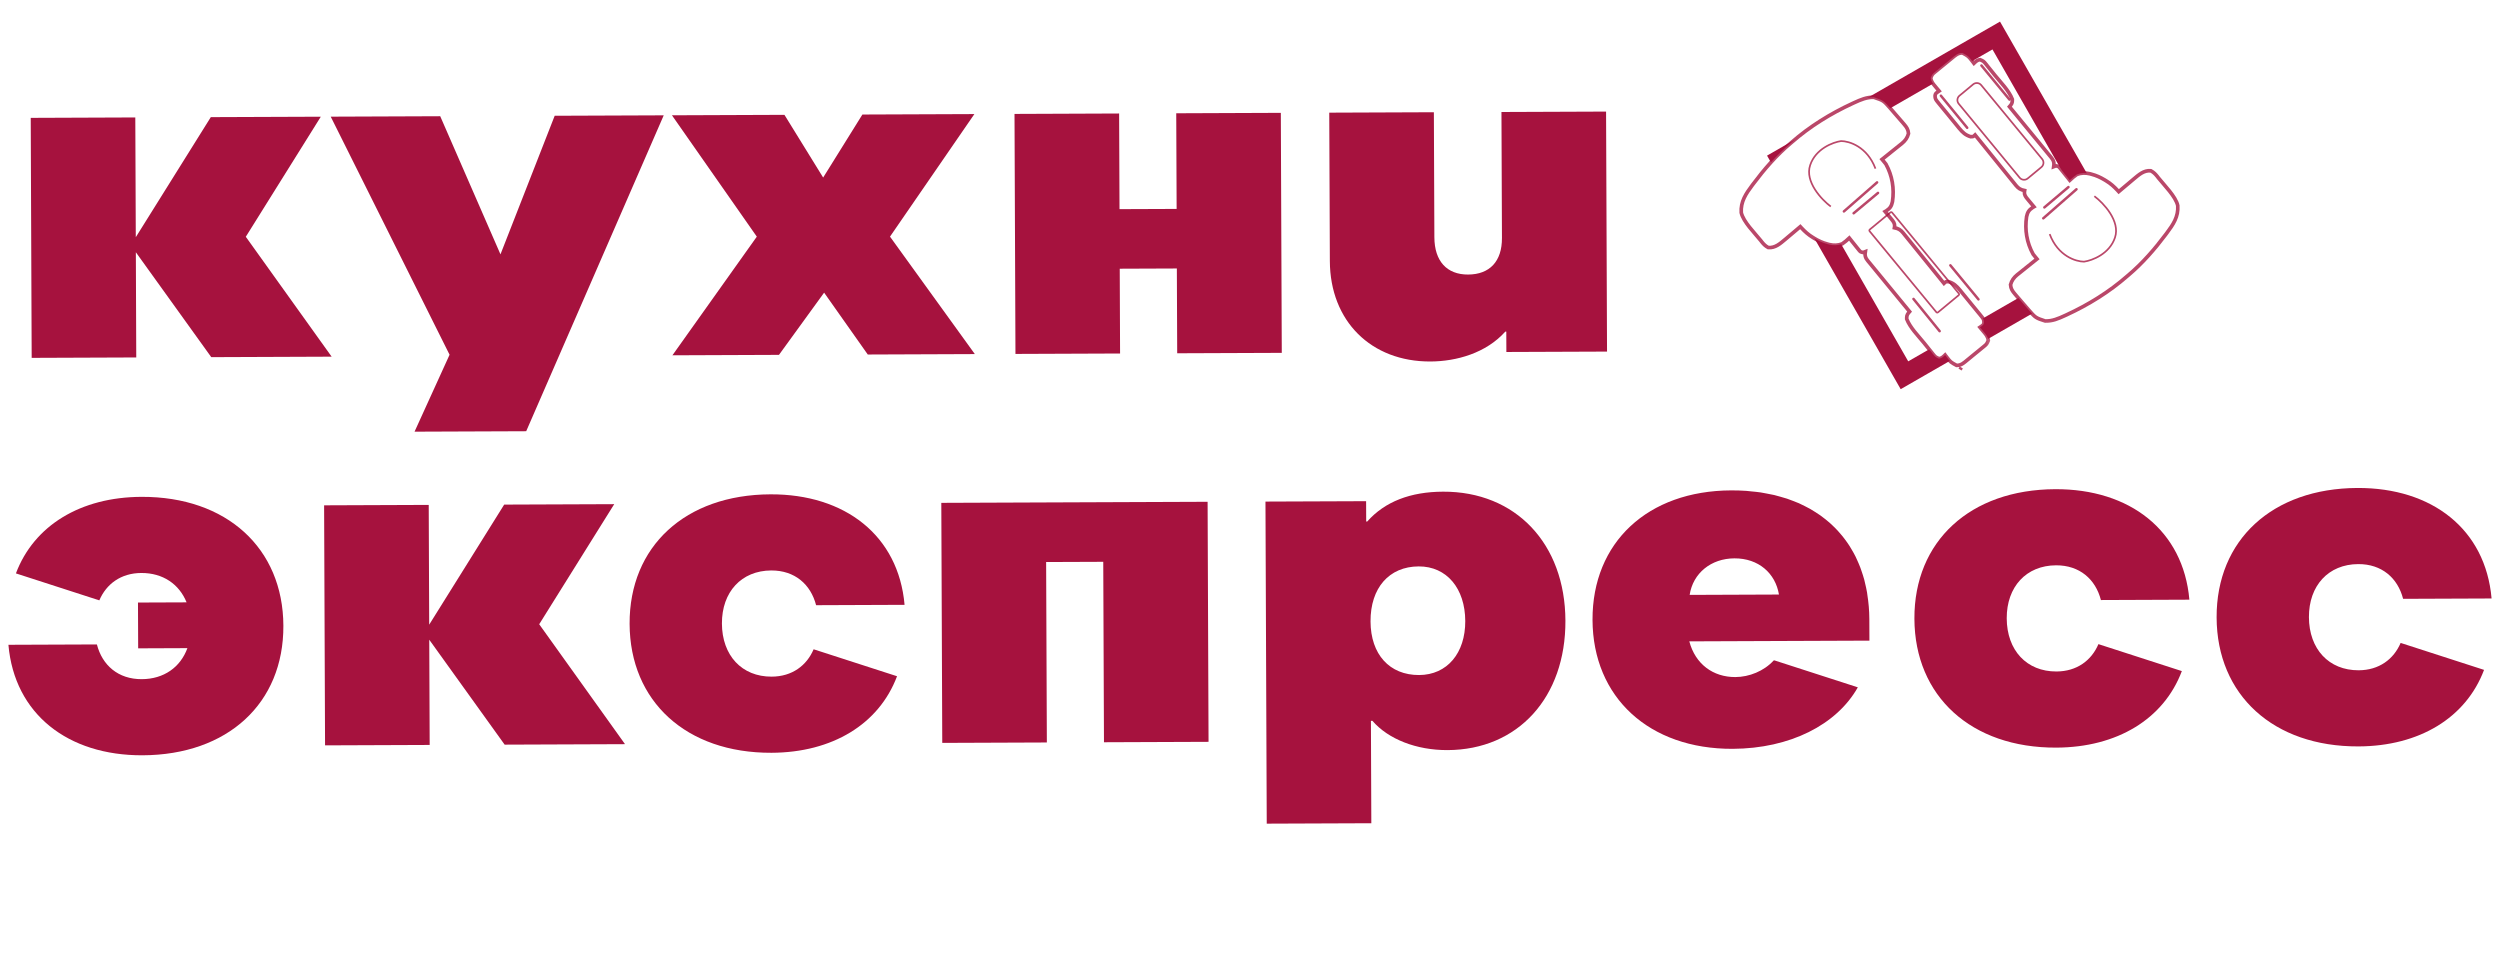
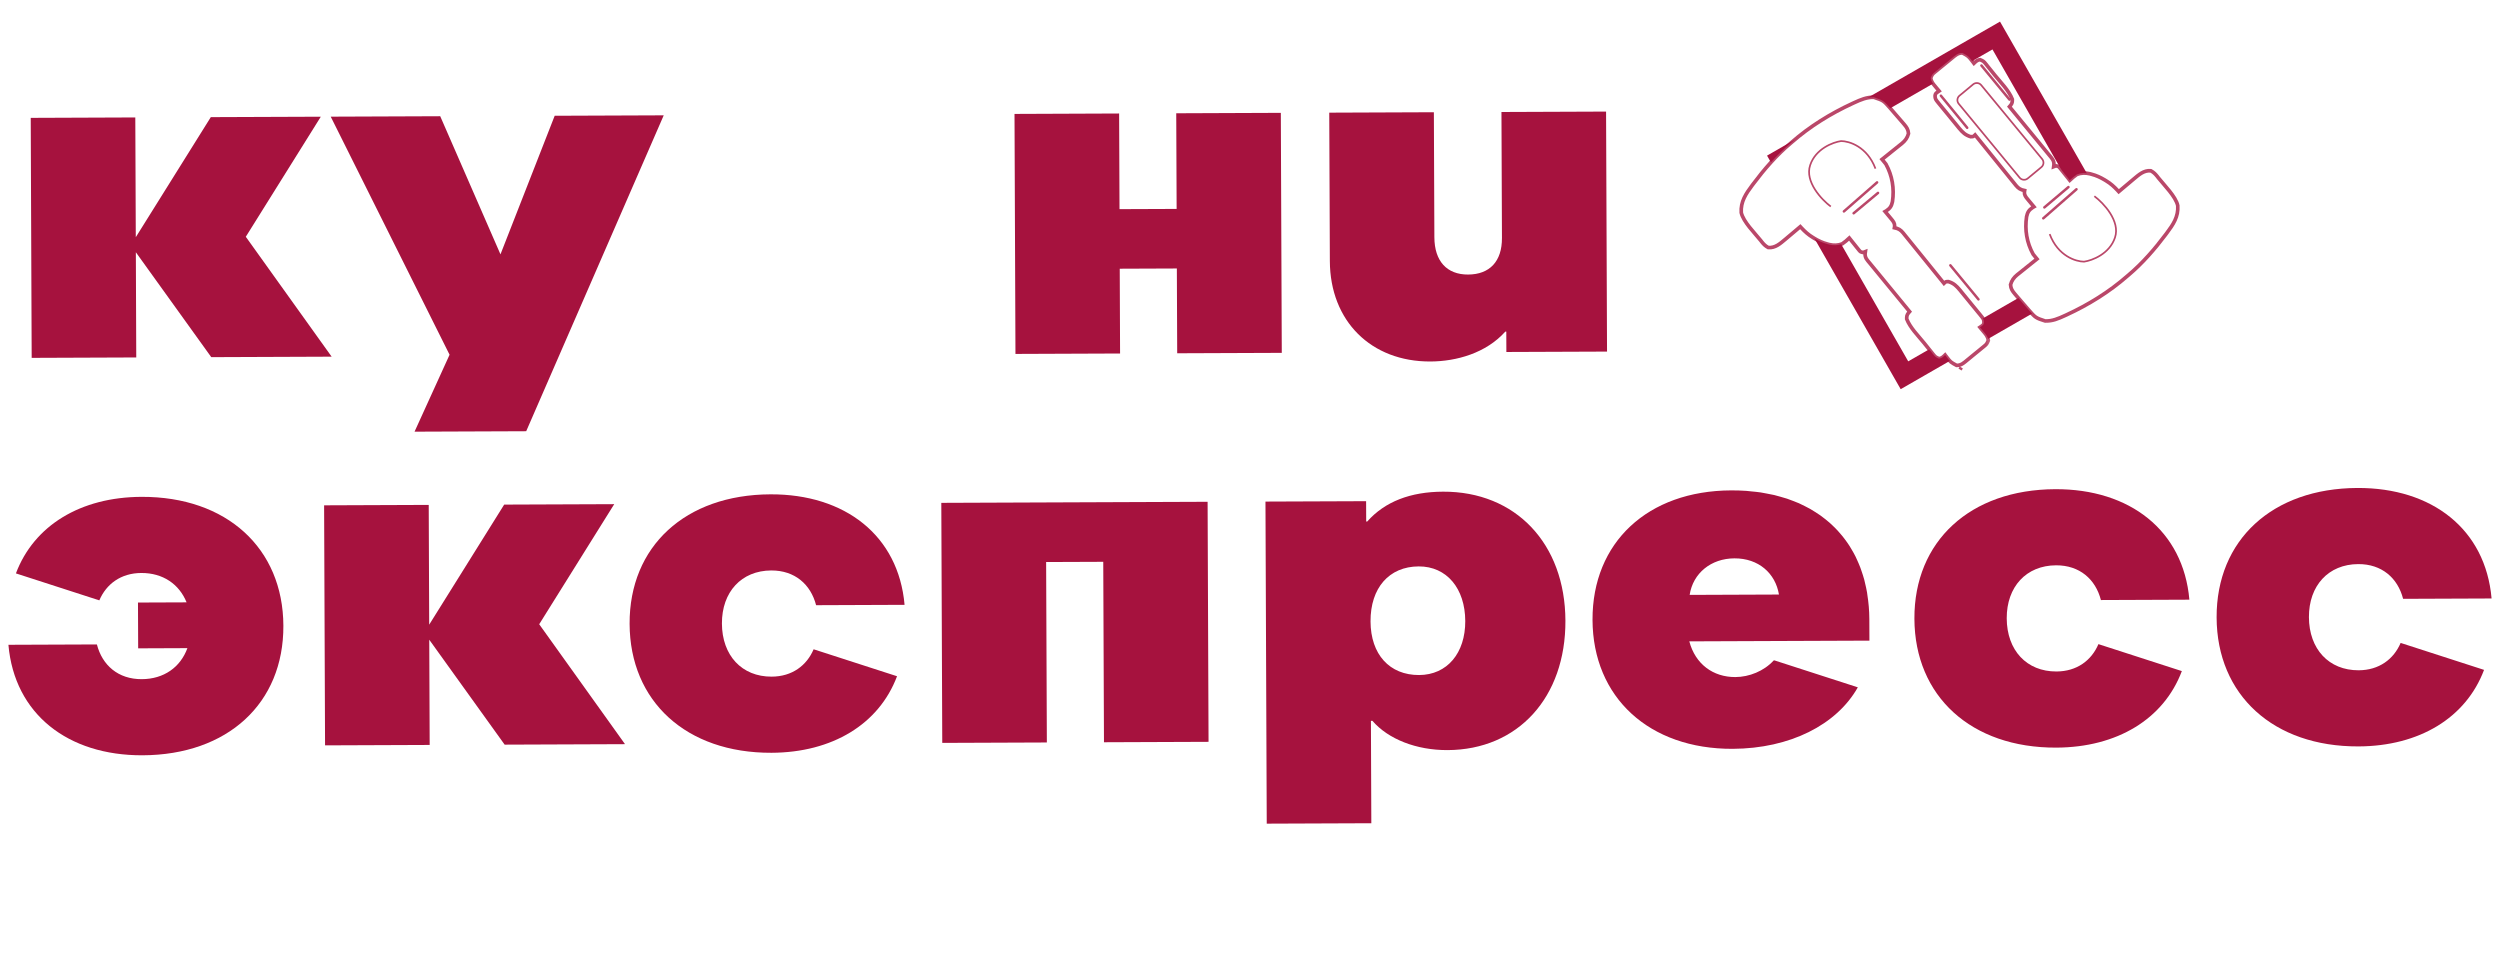
<svg xmlns="http://www.w3.org/2000/svg" width="401" height="157" viewBox="0 0 401 157" fill="none">
  <g filter="url(#filter0_d_131_1857)">
-     <path d="M138.329 18.067L132.034 28.176L125.825 18.117L107.781 18.19L121.392 37.656L107.856 56.687L124.947 56.618L132.189 46.638L139.19 56.561L156.364 56.492L142.756 37.652L156.289 17.995L138.329 18.067Z" fill="#A6123E" />
    <path d="M240.834 17.657L240.913 37.88C240.928 41.611 238.958 43.721 235.478 43.735C232.075 43.749 230.089 41.578 230.074 37.766L229.993 17.7L213.213 17.768L213.308 41.569C213.346 51.215 219.939 57.719 229.437 57.681C233.632 57.665 238.376 56.322 241.449 52.889L241.61 52.889L241.622 56.156L257.768 56.092L257.614 17.595L240.838 17.662L240.834 17.657Z" fill="#A6123E" />
    <path d="M51.458 18.416L33.813 18.486L21.78 37.745L21.703 18.535L4.929 18.602L5.081 57.099L21.856 57.032L21.79 40.158L33.887 56.984L53.195 56.906L39.426 37.674L51.458 18.416Z" fill="#A6123E" />
    <path d="M188.731 33.208L179.569 33.244L179.508 17.902L162.727 17.97L162.88 56.467L179.66 56.399L179.606 42.798L188.767 42.762L188.823 56.362L205.597 56.295L205.445 17.798L188.669 17.866L188.731 33.208Z" fill="#A6123E" />
    <path d="M80.276 40.495L70.612 18.34L53.049 18.41L72.111 56.597L66.493 68.938L84.402 68.866L106.462 18.196L88.972 18.266L80.276 40.495Z" fill="#A6123E" />
  </g>
  <g filter="url(#filter1_d_131_1857)">
    <path d="M336.589 103.015C335.48 105.62 333.141 107.391 329.857 107.404C325.077 107.423 321.899 104.016 321.879 98.879C321.859 93.825 325.004 90.392 329.789 90.373C333.571 90.358 336.123 92.603 336.986 95.943L351.176 95.886C350.204 84.768 341.617 78.114 329.664 78.162C316.016 78.217 307.022 86.499 307.071 98.939C307.12 111.385 316.181 119.671 329.827 119.616C339.596 119.577 347.073 115.026 349.968 107.34L336.589 103.015Z" fill="#A6123E" />
    <path d="M385.062 102.821C383.954 105.426 381.615 107.197 378.331 107.21C373.551 107.229 370.373 103.822 370.352 98.685C370.332 93.631 373.479 90.198 378.263 90.179C382.045 90.163 384.597 92.408 385.459 95.749L399.65 95.692C398.679 84.574 390.092 77.92 378.137 77.968C364.486 78.022 355.497 86.305 355.545 98.745C355.595 111.191 364.655 119.477 378.302 119.422C388.069 119.382 395.547 114.832 398.443 107.145L385.062 102.821Z" fill="#A6123E" />
    <path d="M22.692 79.392C12.925 79.431 5.449 83.982 2.553 91.669L15.932 95.994C17.041 93.388 19.38 91.617 22.663 91.604C26.123 91.59 28.736 93.382 29.928 96.314L22.133 96.345L22.162 103.691L30.06 103.658C28.944 106.717 26.294 108.621 22.736 108.635C18.956 108.651 16.404 106.406 15.541 103.065L1.35 103.122C2.321 114.24 10.909 120.895 22.863 120.846C36.514 120.792 45.503 112.515 45.454 100.069C45.405 87.624 36.345 79.338 22.698 79.392H22.692Z" fill="#A6123E" />
    <path d="M278.2 89.256C282.073 89.241 284.776 91.643 285.345 95.061L271.019 95.119C271.559 91.614 274.476 89.271 278.2 89.256ZM299.855 102.465L299.841 98.968C299.836 97.614 299.716 96.322 299.52 95.08C299.504 94.969 299.493 94.857 299.477 94.744C299.388 94.206 299.266 93.692 299.141 93.173C299.103 93.016 299.07 92.853 299.03 92.695C298.903 92.217 298.75 91.76 298.594 91.307C298.53 91.124 298.474 90.941 298.405 90.758C298.248 90.336 298.065 89.93 297.882 89.523C297.793 89.33 297.709 89.137 297.616 88.944C297.429 88.568 297.225 88.208 297.01 87.847C296.897 87.649 296.782 87.451 296.656 87.258C296.443 86.923 296.214 86.598 295.979 86.284C295.833 86.086 295.687 85.893 295.532 85.7C295.291 85.406 295.042 85.117 294.788 84.838C294.611 84.645 294.434 84.457 294.246 84.275C293.986 84.016 293.721 83.768 293.446 83.525C293.238 83.342 293.024 83.165 292.806 82.993C292.532 82.77 292.251 82.557 291.96 82.35C291.722 82.177 291.466 82.016 291.217 81.859C290.921 81.672 290.631 81.49 290.324 81.313C290.049 81.156 289.758 81.014 289.472 80.868C289.167 80.712 288.866 80.56 288.55 80.419C288.238 80.283 287.907 80.157 287.585 80.036C287.267 79.915 286.962 79.789 286.635 79.683C286.278 79.562 285.909 79.467 285.54 79.362C285.224 79.271 284.914 79.176 284.587 79.101C284.178 79.006 283.753 78.931 283.327 78.852C283.022 78.792 282.721 78.727 282.405 78.682C281.913 78.608 281.405 78.564 280.897 78.515C280.634 78.491 280.373 78.451 280.099 78.432C279.312 78.379 278.503 78.352 277.676 78.355C264.304 78.409 255.391 86.691 255.441 99.131C255.49 111.576 264.544 119.862 277.917 119.809C287.09 119.772 294.604 115.961 297.994 109.945L284.63 105.626L284.51 105.627C282.933 107.349 280.565 108.29 278.348 108.298C274.785 108.312 271.928 106.222 270.965 102.571L299.851 102.455L299.855 102.465Z" fill="#A6123E" />
    <path d="M86.489 99.824L98.521 80.564L80.871 80.635L68.843 99.894L68.767 80.684L51.987 80.751L52.139 119.253L68.92 119.186L68.853 102.307L80.945 119.138L100.253 119.06L86.489 99.824Z" fill="#A6123E" />
    <path d="M184.853 80.219L150.986 80.355L151.139 118.857L167.915 118.79L167.8 89.847L176.962 89.811L177.077 118.753L193.851 118.686L193.699 80.184L184.853 80.219Z" fill="#A6123E" />
    <path d="M227.625 107.973C222.876 107.992 219.853 104.659 219.833 99.371C219.811 94.001 222.807 90.568 227.556 90.549C232.067 90.531 235.007 94.097 235.028 99.309C235.048 104.44 232.136 107.954 227.625 107.973ZM231.465 78.561C226.239 78.582 222.134 80.151 219.297 83.354L219.138 83.355L219.124 80.087L202.981 80.151L203.185 131.811L219.961 131.744L219.896 115.319L220.134 115.318C222.678 118.264 227.197 120.033 232.184 120.013C243.5 119.968 251.143 111.538 251.093 99.251C251.045 86.881 243.098 78.514 231.465 78.561Z" fill="#A6123E" />
    <path d="M130.505 103.841C129.397 106.447 127.057 108.218 123.774 108.231C118.993 108.25 115.816 104.842 115.796 99.706C115.776 94.651 118.926 91.218 123.707 91.199C127.487 91.184 130.039 93.428 130.902 96.77L145.093 96.712C144.122 85.594 135.534 78.94 123.58 78.988C109.929 79.043 100.939 87.325 100.988 99.765C101.038 112.21 110.093 120.497 123.745 120.443C133.513 120.403 140.989 115.853 143.885 108.165L130.505 103.841Z" fill="#A6123E" />
  </g>
  <g filter="url(#filter2_d_131_1857)">
    <path d="M12.254 154.018L10.839 154.024L10.824 150.206L6.857 150.222L6.872 154.04L5.464 154.045L5.43 145.58L6.839 145.576L6.853 149.036L10.82 149.02L10.806 145.559L12.22 145.554L12.254 154.018Z" fill="white" />
    <path d="M22.103 153.978L17.235 153.998L17.202 145.534L22.07 145.513L22.074 146.684L18.61 146.698L18.619 149.004L21.866 148.99L21.871 150.146L18.623 150.16L18.634 152.817L22.098 152.802L22.103 153.978Z" fill="white" />
    <path d="M30.399 153.945L27.875 146.89H27.828C27.899 147.939 27.935 148.921 27.939 149.843L27.955 153.956L26.675 153.96L26.642 145.501L28.626 145.493L31.045 152.213H31.081L33.515 145.474L35.504 145.466L35.537 153.925L34.18 153.931L34.164 149.747C34.162 149.329 34.17 148.779 34.188 148.103C34.206 147.426 34.225 147.017 34.24 146.875H34.193L31.637 153.94L30.394 153.945H30.399Z" fill="white" />
    <path d="M45.396 153.886L40.523 153.905L40.489 145.44L45.363 145.42L45.368 146.591L41.903 146.606L41.911 148.912L45.158 148.898L45.163 150.054L41.916 150.066L41.927 152.723L45.392 152.71L45.396 153.886Z" fill="white" />
    <path d="M56.583 152.685L57.727 152.68L57.742 156.166L56.38 156.173L56.37 153.841L49.968 153.867L49.935 145.402L51.343 145.396L51.372 152.67L55.168 152.654L55.14 145.381L56.554 145.375L56.583 152.685Z" fill="white" />
    <path d="M68.442 153.794L66.784 153.799L63.225 149.524L63.242 153.814L61.834 153.82L61.799 145.355L63.209 145.348L63.225 149.447L66.694 145.335L68.232 145.329L64.779 149.43L68.442 153.794Z" fill="white" />
    <path d="M73.346 149.528C73.35 150.571 73.565 151.359 73.997 151.898C74.429 152.435 75.062 152.696 75.901 152.693C76.735 152.691 77.365 152.423 77.789 151.887C78.211 151.356 78.421 150.56 78.416 149.507C78.411 148.469 78.196 147.686 77.775 147.147C77.353 146.615 76.721 146.349 75.887 146.351C75.042 146.354 74.406 146.626 73.978 147.163C73.551 147.705 73.336 148.49 73.341 149.528H73.346ZM79.918 149.501C79.923 150.876 79.575 151.95 78.879 152.716C78.183 153.484 77.19 153.87 75.906 153.874C74.606 153.879 73.604 153.501 72.907 152.752C72.205 151.995 71.854 150.923 71.849 149.524C71.843 148.128 72.191 147.054 72.887 146.301C73.583 145.551 74.582 145.171 75.882 145.166C77.161 145.16 78.152 145.538 78.854 146.293C79.556 147.05 79.907 148.122 79.913 149.501H79.918Z" fill="white" />
    <path d="M89.366 153.71L84.498 153.729L84.465 145.264L89.333 145.244L89.338 146.415L85.878 146.43L85.887 148.736L89.13 148.722L89.134 149.878L85.892 149.89L85.902 152.548L89.362 152.534L89.366 153.71Z" fill="white" />
    <path d="M106.393 153.641L104.736 153.649L101.177 149.371L101.194 153.662L99.785 153.668L99.751 145.203L101.16 145.198L101.177 149.295L104.646 145.183L106.189 145.178L102.73 149.279L106.393 153.641Z" fill="white" />
    <path d="M114.34 150.066L113.523 147.77C113.46 147.617 113.381 147.373 113.277 147.041C113.171 146.711 113.098 146.468 113.062 146.315C112.955 146.788 112.806 147.309 112.602 147.874L111.834 150.081L114.34 150.07V150.066ZM115.586 153.604L114.717 151.256L111.424 151.27L110.589 153.623L109.103 153.63L112.29 145.121L113.823 145.115L117.078 153.599L115.581 153.604H115.586Z" fill="white" />
    <path d="M127.242 153.557L125.828 153.562L125.815 150.183C125.287 150.368 124.816 150.502 124.397 150.586C123.983 150.669 123.564 150.711 123.144 150.712C122.331 150.715 121.704 150.531 121.262 150.154C120.821 149.781 120.595 149.246 120.592 148.559L120.579 145.123L121.992 145.118L122.005 148.234C122.006 148.671 122.117 149.001 122.34 149.214C122.564 149.427 122.927 149.537 123.435 149.536C123.808 149.533 124.17 149.502 124.522 149.429C124.874 149.361 125.303 149.243 125.805 149.073L125.79 145.103L127.203 145.096L127.237 153.557H127.242Z" fill="white" />
    <path d="M137.092 153.518L132.219 153.537L132.185 145.072L137.058 145.053L137.064 146.224L133.598 146.237L133.607 148.542L136.854 148.53L136.858 149.685L133.612 149.698L133.622 152.355L137.087 152.343L137.092 153.518Z" fill="white" />
    <path d="M145.299 146.089C144.49 146.093 143.854 146.374 143.396 146.941C142.937 147.507 142.706 148.283 142.71 149.275C142.714 150.314 142.941 151.096 143.388 151.628C143.836 152.161 144.484 152.424 145.328 152.421C145.692 152.419 146.048 152.382 146.39 152.31C146.731 152.237 147.084 152.144 147.455 152.03L147.46 153.216C146.788 153.469 146.022 153.599 145.168 153.602C143.909 153.607 142.939 153.235 142.258 152.489C141.582 151.743 141.235 150.67 141.231 149.272C141.226 148.389 141.389 147.621 141.713 146.957C142.035 146.296 142.511 145.789 143.126 145.435C143.746 145.082 144.47 144.902 145.309 144.898C146.19 144.893 147.004 145.073 147.751 145.432L147.248 146.585C146.958 146.449 146.65 146.332 146.325 146.232C146.003 146.132 145.66 146.082 145.304 146.083L145.299 146.089Z" fill="white" />
    <path d="M154.997 153.446L153.589 153.453L153.559 146.173L151.026 146.183L151.022 144.998L157.496 144.971L157.5 146.156L154.967 146.167L154.997 153.446Z" fill="white" />
    <path d="M162.952 149.571L162.961 152.248L164.459 152.243C165.049 152.24 165.494 152.126 165.794 151.902C166.094 151.677 166.242 151.329 166.24 150.851C166.24 150.413 166.082 150.083 165.775 149.876C165.47 149.663 165.003 149.557 164.376 149.56L162.952 149.566V149.571ZM162.947 148.446L164.298 148.441C164.89 148.438 165.319 148.346 165.588 148.161C165.86 147.977 165.995 147.665 165.993 147.223C165.991 146.826 165.845 146.537 165.55 146.365C165.253 146.187 164.792 146.102 164.155 146.105L162.939 146.109L162.947 148.446ZM161.525 144.954L164.083 144.945C165.269 144.94 166.125 145.105 166.654 145.443C167.183 145.783 167.451 146.316 167.453 147.048C167.455 147.542 167.327 147.955 167.069 148.281C166.811 148.609 166.44 148.819 165.953 148.902V148.963C166.56 149.073 167.005 149.291 167.287 149.62C167.572 149.949 167.714 150.391 167.717 150.957C167.719 151.715 167.453 152.312 166.916 152.748C166.379 153.182 165.624 153.399 164.665 153.403L161.557 153.415L161.525 144.954Z" fill="white" />
    <path d="M173.293 149.127C173.297 150.171 173.512 150.958 173.945 151.497C174.376 152.034 175.009 152.296 175.847 152.293C176.682 152.29 177.314 152.023 177.735 151.486C178.157 150.956 178.372 150.16 178.368 149.107C178.364 148.069 178.148 147.285 177.727 146.748C177.306 146.214 176.672 145.947 175.838 145.951C174.994 145.953 174.358 146.227 173.93 146.763C173.503 147.304 173.294 148.089 173.298 149.127H173.293ZM179.865 149.1C179.869 150.475 179.522 151.55 178.826 152.316C178.129 153.083 177.137 153.469 175.853 153.474C174.553 153.478 173.551 153.101 172.854 152.351C172.152 151.594 171.801 150.523 171.795 149.123C171.79 147.728 172.138 146.653 172.834 145.902C173.53 145.151 174.528 144.77 175.828 144.765C177.108 144.76 178.098 145.137 178.8 145.894C179.502 146.649 179.853 147.721 179.86 149.1H179.865Z" fill="white" />
    <path d="M184.09 152.6C184.089 152.32 184.16 152.102 184.31 151.953C184.458 151.8 184.676 151.728 184.955 151.727C185.242 151.726 185.463 151.802 185.609 151.959C185.76 152.116 185.833 152.324 185.834 152.593C185.836 152.869 185.764 153.089 185.609 153.246C185.459 153.405 185.242 153.487 184.957 153.488C184.677 153.489 184.46 153.415 184.31 153.256C184.159 153.099 184.086 152.882 184.084 152.6H184.09Z" fill="white" />
    <path d="M197.705 148.942L198.452 148.939C199.171 148.936 199.703 148.812 200.04 148.561C200.376 148.311 200.545 147.928 200.543 147.404C200.541 146.921 200.389 146.554 200.083 146.316C199.782 146.079 199.309 145.959 198.668 145.96L197.689 145.964L197.7 148.938L197.705 148.942ZM201.993 147.353C201.996 148.238 201.703 148.916 201.12 149.387C200.531 149.862 199.694 150.1 198.606 150.104L197.711 150.108L197.723 153.274L196.315 153.28L196.281 144.82L198.761 144.81C199.838 144.806 200.642 145.017 201.182 145.446C201.722 145.878 201.989 146.512 201.993 147.353Z" fill="white" />
    <path d="M210.548 149.681L209.731 147.382C209.669 147.231 209.589 146.986 209.484 146.656C209.38 146.325 209.306 146.08 209.269 145.928C209.162 146.403 209.014 146.922 208.809 147.488L208.04 149.696L210.548 149.685V149.681ZM211.794 153.219L210.926 150.87L207.631 150.883L206.797 153.238L205.309 153.244L208.497 144.735L210.031 144.73L213.286 153.212L211.79 153.219H211.794Z" fill="white" />
    <path d="M222.574 146.689C222.575 147.239 222.392 147.694 222.024 148.046C221.653 148.399 221.141 148.625 220.489 148.725V148.76C221.24 148.843 221.816 149.059 222.211 149.41C222.606 149.754 222.805 150.211 222.806 150.777C222.81 151.56 222.502 152.178 221.877 152.628C221.252 153.074 220.388 153.301 219.285 153.305C218.14 153.31 217.223 153.16 216.533 152.858L216.528 151.647C216.913 151.823 217.338 151.96 217.809 152.053C218.28 152.149 218.716 152.194 219.109 152.191C220.622 152.186 221.376 151.693 221.372 150.721C221.371 150.273 221.141 149.934 220.689 149.701C220.233 149.468 219.559 149.354 218.673 149.358L217.638 149.362L217.634 148.253L218.607 148.249C220.322 148.242 221.179 147.79 221.176 146.89C221.174 146.534 221.028 146.248 220.732 146.04C220.435 145.833 220.026 145.727 219.504 145.73C219.089 145.731 218.691 145.789 218.313 145.898C217.935 146.006 217.547 146.191 217.145 146.453L216.5 145.519C217.377 144.914 218.422 144.605 219.613 144.6C220.524 144.597 221.245 144.781 221.775 145.167C222.305 145.546 222.571 146.053 222.574 146.689Z" fill="white" />
    <path d="M233.767 144.666L231.076 150.693C230.748 151.432 230.439 151.968 230.166 152.295C229.888 152.627 229.567 152.868 229.201 153.026C228.833 153.181 228.388 153.259 227.871 153.262C227.414 153.263 226.989 153.209 226.602 153.093L226.596 151.85C226.985 151.998 227.383 152.072 227.805 152.071C228.161 152.068 228.461 151.981 228.698 151.812C228.941 151.638 229.157 151.332 229.353 150.878L226.153 144.696L227.67 144.69L229.791 148.921C229.978 149.323 230.099 149.587 230.14 149.724H230.202C230.228 149.622 230.285 149.464 230.377 149.245L232.295 144.67L233.767 144.666Z" fill="white" />
    <path d="M241.379 153.099L238.854 146.045H238.808C238.88 147.093 238.914 148.075 238.918 148.997L238.934 153.11L237.655 153.114L237.622 144.655L239.605 144.647L242.024 151.367H242.056L244.49 144.628L246.479 144.62L246.511 153.079L245.16 153.085L245.143 148.901C245.142 148.484 245.15 147.933 245.168 147.257C245.185 146.58 245.205 146.171 245.22 146.029L245.174 146.03L242.617 153.094L241.374 153.099H241.379Z" fill="white" />
    <path d="M258.287 153.033L256.874 153.039L256.857 149.221L252.89 149.237L252.905 153.055L251.497 153.06L251.463 144.596L252.873 144.589L252.886 148.051L256.853 148.035L256.84 144.573L258.253 144.567L258.287 153.033Z" fill="white" />
    <path d="M271.6 152.977L270.185 152.983L270.153 144.524L271.566 144.517L271.6 152.977ZM264.669 151.855L265.639 151.851C266.265 151.849 266.741 151.735 267.062 151.514C267.382 151.29 267.541 150.938 267.539 150.453C267.537 149.996 267.381 149.66 267.074 149.459C266.769 149.251 266.24 149.151 265.504 149.154L264.66 149.158L264.669 151.861V151.855ZM268.97 150.442C268.972 151.278 268.7 151.915 268.148 152.345C267.601 152.78 266.788 152.996 265.721 153.002L263.265 153.011L263.233 144.551L264.641 144.546L264.655 147.982L265.655 147.978C266.733 147.972 267.551 148.184 268.118 148.604C268.684 149.024 268.966 149.64 268.97 150.442Z" fill="white" />
-     <path d="M280.237 143.801C279.402 143.804 278.796 143.659 278.407 143.367C278.017 143.073 277.804 142.579 277.754 141.887L279.007 141.882C279.035 142.162 279.087 142.376 279.17 142.529C279.254 142.686 279.378 142.792 279.54 142.862C279.701 142.928 279.938 142.962 280.265 142.962C280.649 142.959 280.943 142.873 281.144 142.709C281.347 142.54 281.464 142.265 281.505 141.878L282.782 141.873C282.723 142.534 282.492 143.024 282.074 143.336C281.656 143.648 281.046 143.804 280.231 143.807L280.237 143.801ZM276.547 144.494L277.836 144.489L277.854 148.886C277.855 149.344 277.847 149.808 277.828 150.276C277.804 150.744 277.79 151.06 277.781 151.229L277.832 151.228L282.203 144.466L283.845 144.459L283.878 152.919L282.583 152.923L282.566 148.563C282.563 147.895 282.597 147.086 282.67 146.133H282.624L278.233 152.946L276.581 152.953L276.547 144.494Z" fill="white" />
    <path d="M296.088 149.038L296.099 151.715L297.595 151.709C298.186 151.707 298.625 151.593 298.924 151.368C299.224 151.142 299.374 150.796 299.371 150.317C299.37 149.88 299.212 149.549 298.907 149.341C298.6 149.128 298.133 149.024 297.512 149.027L296.088 149.032V149.038ZM296.084 147.913L297.441 147.908C298.025 147.905 298.46 147.811 298.729 147.627C299.003 147.443 299.136 147.132 299.134 146.689C299.132 146.292 298.987 146.002 298.691 145.83C298.395 145.653 297.933 145.569 297.296 145.571L296.08 145.577L296.088 147.913H296.084ZM294.661 144.421L297.214 144.41C298.399 144.406 299.255 144.57 299.79 144.91C300.321 145.248 300.585 145.781 300.588 146.515C300.591 147.009 300.462 147.422 300.206 147.749C299.948 148.075 299.575 148.285 299.089 148.369V148.43C299.695 148.538 300.142 148.756 300.423 149.086C300.709 149.417 300.851 149.858 300.853 150.424C300.857 151.182 300.588 151.778 300.052 152.213C299.516 152.647 298.765 152.864 297.801 152.868L294.694 152.88L294.661 144.421Z" fill="white" />
    <path d="M313.7 152.81L312.286 152.815L312.252 144.355L313.666 144.349L313.7 152.81ZM306.771 151.686L307.74 151.682C308.366 151.681 308.842 151.566 309.162 151.347C309.483 151.121 309.641 150.769 309.64 150.286C309.637 149.828 309.482 149.492 309.175 149.289C308.867 149.082 308.339 148.984 307.605 148.986L306.76 148.989L306.771 151.692V151.686ZM311.068 150.275C311.072 151.11 310.801 151.747 310.249 152.178C309.696 152.611 308.888 152.829 307.822 152.833L305.366 152.844L305.334 144.383L306.742 144.378L306.756 147.813L307.755 147.809C308.832 147.805 309.652 148.016 310.218 148.435C310.785 148.855 311.065 149.471 311.068 150.275Z" fill="white" />
    <path d="M320.088 151.619L321.102 151.615C321.776 151.611 322.273 151.497 322.589 151.282C322.898 151.061 323.057 150.711 323.055 150.228C323.053 149.758 322.891 149.422 322.574 149.221C322.258 149.012 321.709 148.913 320.921 148.916L320.083 148.92L320.092 151.623L320.088 151.619ZM324.501 150.215C324.506 151.911 323.402 152.765 321.19 152.773L318.688 152.784L318.656 144.324L323.907 144.303L323.912 145.489L320.068 145.505L320.078 147.753L321.102 147.749C323.367 147.741 324.498 148.561 324.506 150.215H324.501Z" fill="white" />
    <path d="M329.993 148.498C329.997 149.543 330.213 150.33 330.645 150.868C331.077 151.406 331.711 151.667 332.549 151.663C333.383 151.661 334.014 151.394 334.437 150.857C334.859 150.326 335.068 149.532 335.064 148.477C335.06 147.439 334.844 146.656 334.423 146.118C333.996 145.585 333.369 145.318 332.529 145.321C331.685 145.325 331.049 145.597 330.621 146.135C330.194 146.676 329.985 147.46 329.989 148.498H329.993ZM336.566 148.472C336.572 149.847 336.23 150.922 335.527 151.688C334.831 152.454 333.838 152.84 332.553 152.845C331.254 152.85 330.254 152.473 329.556 151.723C328.854 150.966 328.503 149.894 328.497 148.494C328.492 147.1 328.839 146.024 329.535 145.272C330.232 144.521 331.23 144.141 332.529 144.136C333.809 144.13 334.8 144.508 335.502 145.264C336.204 146.02 336.556 147.093 336.56 148.472H336.566Z" fill="white" />
    <path d="M342.532 148.362L343.278 148.358C343.999 148.355 344.532 148.232 344.867 147.982C345.202 147.73 345.372 147.348 345.369 146.823C345.368 146.34 345.216 145.973 344.914 145.737C344.608 145.498 344.136 145.378 343.499 145.381L342.52 145.385L342.532 148.357V148.362ZM346.819 146.772C346.823 147.657 346.532 148.335 345.948 148.806C345.36 149.283 344.525 149.519 343.433 149.525L342.536 149.528L342.55 152.693L341.14 152.7L341.108 144.24L343.588 144.229C344.66 144.226 345.469 144.436 346.009 144.866C346.544 145.297 346.816 145.933 346.819 146.772Z" fill="white" />
  </g>
  <mask id="mask0_131_1857" style="mask-type:luminance" maskUnits="userSpaceOnUse" x="274" y="0" width="79" height="66">
    <path d="M352.664 0H274.084V65.642H352.664V0Z" fill="white" />
  </mask>
  <g mask="url(#mask0_131_1857)">
    <path d="M320.197 5.696L285.661 25.565L305.474 60.192L340.009 40.323L320.197 5.696Z" stroke="#A6123E" stroke-width="3.267" />
    <g filter="url(#filter3_d_131_1857)">
      <path d="M304.352 15.429C304.066 15.095 303.777 14.763 303.488 14.431C303.396 14.325 303.304 14.218 303.209 14.108C302.104 12.848 302.104 12.848 300.566 12.338C299.436 12.302 298.452 12.726 297.442 13.191C297.342 13.237 297.242 13.282 297.141 13.329C293.626 14.954 290.308 16.998 287.387 19.557C287.321 19.613 287.254 19.67 287.185 19.728C284.961 21.605 282.976 23.89 281.235 26.219C281.175 26.297 281.117 26.375 281.056 26.456C280.042 27.808 279.181 29.078 279.297 30.844C279.635 32.325 281.457 34.103 282.405 35.292C282.475 35.383 282.546 35.474 282.619 35.568C282.935 35.955 283.184 36.198 283.627 36.439C284.753 36.541 285.555 35.788 286.375 35.109C286.614 34.908 286.851 34.707 287.089 34.505C287.252 34.368 287.416 34.231 287.58 34.093C287.979 33.76 288.376 33.425 288.771 33.089C288.867 33.193 288.867 33.193 288.963 33.299C289.523 33.897 290.07 34.389 290.77 34.812C290.856 34.865 290.941 34.918 291.029 34.972C291.7 35.375 292.367 35.685 293.127 35.881C293.221 35.908 293.316 35.934 293.413 35.961C294.126 36.125 294.8 36.114 295.488 35.851C295.903 35.571 296.262 35.254 296.628 34.912C296.706 35.011 296.706 35.011 296.786 35.112C297.022 35.408 297.26 35.704 297.499 36C297.581 36.103 297.662 36.206 297.747 36.313C297.866 36.46 297.866 36.46 297.989 36.611C298.098 36.748 298.098 36.748 298.209 36.887C298.426 37.141 298.426 37.141 298.846 37.232C298.966 37.186 299.085 37.14 299.209 37.093C299.195 37.2 299.181 37.306 299.166 37.417C299.119 38.104 299.528 38.479 299.941 38.978C300.009 39.062 300.078 39.145 300.148 39.232C300.375 39.508 300.603 39.785 300.83 40.061C300.988 40.252 301.144 40.444 301.302 40.635C301.715 41.14 302.13 41.644 302.544 42.148C302.968 42.663 303.39 43.177 303.814 43.692C304.643 44.702 305.472 45.712 306.302 46.721C306.206 46.831 306.206 46.831 306.107 46.942C305.852 47.276 305.832 47.484 305.837 47.901C306.39 49.309 307.679 50.586 308.621 51.746C308.785 51.947 308.948 52.15 309.109 52.353C309.345 52.649 309.584 52.943 309.823 53.237C309.931 53.373 309.931 53.373 310.04 53.513C310.443 54.008 310.443 54.008 311.014 54.26C311.462 54.204 311.677 53.98 311.997 53.673C312.06 53.757 312.124 53.841 312.19 53.928C312.876 54.824 312.876 54.824 313.843 55.343C314.582 55.349 315.01 54.931 315.553 54.481C315.646 54.405 315.741 54.329 315.837 54.25C316.034 54.089 316.231 53.926 316.427 53.764C316.728 53.515 317.032 53.27 317.334 53.025C317.526 52.867 317.718 52.709 317.909 52.552C318.046 52.442 318.046 52.442 318.185 52.33C318.68 51.921 318.68 51.921 318.926 51.341C318.864 50.73 318.54 50.375 318.16 49.923C318.105 49.856 318.05 49.79 317.993 49.721C317.857 49.558 317.72 49.395 317.584 49.231C317.677 49.168 317.769 49.105 317.865 49.04C318.179 48.788 318.179 48.788 318.232 48.435C318.22 47.976 318.104 47.825 317.816 47.472C317.726 47.359 317.635 47.246 317.542 47.13C317.442 47.01 317.342 46.89 317.24 46.766C317.087 46.579 317.087 46.579 316.932 46.388C316.717 46.124 316.5 45.861 316.282 45.599C316.004 45.265 315.73 44.928 315.457 44.59C315.195 44.267 314.929 43.946 314.665 43.624C314.568 43.504 314.47 43.383 314.37 43.259C313.809 42.589 313.378 42.166 312.537 41.906C312.091 41.909 312.091 41.909 311.811 42.184C311.68 42.022 311.68 42.022 311.547 41.857C310.726 40.839 309.903 39.823 309.078 38.808C308.654 38.286 308.23 37.764 307.809 37.24C307.401 36.735 306.992 36.231 306.583 35.728C306.426 35.536 306.271 35.344 306.116 35.151C305.898 34.88 305.679 34.612 305.459 34.343C305.396 34.263 305.332 34.183 305.268 34.101C304.84 33.585 304.521 33.395 303.863 33.26C303.882 33.145 303.882 33.145 303.903 33.029C303.922 32.547 303.684 32.241 303.386 31.882C303.296 31.774 303.296 31.774 303.206 31.665C303.145 31.591 303.083 31.518 303.021 31.442C302.926 31.33 302.926 31.33 302.832 31.215C302.678 31.03 302.524 30.846 302.37 30.662C302.435 30.625 302.5 30.589 302.566 30.551C303.175 30.142 303.399 29.792 303.553 29.071C303.862 26.976 303.526 24.925 302.503 23.057C302.397 22.921 302.289 22.786 302.178 22.653C302.03 22.476 302.03 22.476 301.879 22.295C301.992 22.206 302.104 22.116 302.22 22.024C302.642 21.689 303.06 21.352 303.477 21.014C303.658 20.869 303.839 20.724 304.021 20.579C304.283 20.371 304.544 20.161 304.803 19.95C304.884 19.886 304.965 19.823 305.048 19.758C305.594 19.309 305.936 18.851 306.126 18.16C306.079 17.503 305.827 17.143 305.405 16.65C305.349 16.584 305.293 16.517 305.235 16.449C304.942 16.107 304.645 15.769 304.352 15.429ZM314.596 55.679C314.388 56.009 314.388 56.009 314.388 56.009L314.596 55.679Z" fill="white" />
      <mask id="mask1_131_1857" style="mask-type:luminance" maskUnits="userSpaceOnUse" x="277" y="10" width="43" height="47">
        <path d="M319.793 10.982H277.938V56.999H319.793V10.982Z" fill="white" />
        <path d="M304.352 15.429C304.066 15.095 303.777 14.763 303.488 14.431C303.396 14.325 303.304 14.218 303.209 14.108C302.104 12.848 302.104 12.848 300.566 12.338C299.436 12.302 298.452 12.726 297.442 13.191C297.342 13.237 297.242 13.282 297.141 13.329C293.626 14.954 290.308 16.998 287.387 19.557C287.321 19.613 287.254 19.67 287.185 19.728C284.961 21.605 282.976 23.89 281.235 26.219C281.175 26.297 281.117 26.375 281.056 26.456C280.042 27.808 279.181 29.078 279.297 30.844C279.635 32.325 281.457 34.103 282.405 35.292C282.475 35.383 282.546 35.474 282.619 35.568C282.935 35.955 283.184 36.198 283.627 36.439C284.753 36.541 285.555 35.788 286.375 35.109C286.614 34.908 286.851 34.707 287.089 34.505C287.252 34.368 287.416 34.231 287.58 34.093C287.979 33.76 288.376 33.425 288.771 33.089C288.867 33.193 288.867 33.193 288.963 33.299C289.523 33.897 290.07 34.389 290.77 34.812C290.856 34.865 290.941 34.918 291.029 34.972C291.7 35.375 292.367 35.685 293.127 35.881C293.221 35.908 293.316 35.934 293.413 35.961C294.126 36.125 294.8 36.114 295.488 35.851C295.903 35.571 296.262 35.254 296.628 34.912C296.706 35.011 296.706 35.011 296.786 35.112C297.022 35.408 297.26 35.704 297.499 36C297.581 36.103 297.662 36.206 297.747 36.313C297.866 36.46 297.866 36.46 297.989 36.611C298.098 36.748 298.098 36.748 298.209 36.887C298.426 37.141 298.426 37.141 298.846 37.232C298.966 37.186 299.085 37.14 299.209 37.093C299.195 37.2 299.181 37.306 299.166 37.417C299.119 38.104 299.528 38.479 299.941 38.978C300.009 39.062 300.078 39.145 300.148 39.232C300.375 39.508 300.603 39.785 300.83 40.061C300.988 40.252 301.144 40.444 301.302 40.635C301.715 41.14 302.13 41.644 302.544 42.148C302.968 42.663 303.39 43.177 303.814 43.692C304.643 44.702 305.472 45.712 306.302 46.721C306.206 46.831 306.206 46.831 306.107 46.942C305.852 47.276 305.832 47.484 305.837 47.901C306.39 49.309 307.679 50.586 308.621 51.746C308.785 51.947 308.948 52.15 309.109 52.353C309.345 52.649 309.584 52.943 309.823 53.237C309.931 53.373 309.931 53.373 310.04 53.513C310.443 54.008 310.443 54.008 311.014 54.26C311.462 54.204 311.677 53.98 311.997 53.673C312.06 53.757 312.124 53.841 312.19 53.928C312.876 54.824 312.876 54.824 313.843 55.343C314.582 55.349 315.01 54.931 315.553 54.481C315.646 54.405 315.741 54.329 315.837 54.25C316.034 54.089 316.231 53.926 316.427 53.764C316.728 53.515 317.032 53.27 317.334 53.025C317.526 52.867 317.718 52.709 317.909 52.552C318.046 52.442 318.046 52.442 318.185 52.33C318.68 51.921 318.68 51.921 318.926 51.341C318.864 50.73 318.54 50.375 318.16 49.923C318.105 49.856 318.05 49.79 317.993 49.721C317.857 49.558 317.72 49.395 317.584 49.231C317.677 49.168 317.769 49.105 317.865 49.04C318.179 48.788 318.179 48.788 318.232 48.435C318.22 47.976 318.104 47.825 317.816 47.472C317.726 47.359 317.635 47.246 317.542 47.13C317.442 47.01 317.342 46.89 317.24 46.766C317.087 46.579 317.087 46.579 316.932 46.388C316.717 46.124 316.5 45.861 316.282 45.599C316.004 45.265 315.73 44.928 315.457 44.59C315.195 44.267 314.929 43.946 314.665 43.624C314.568 43.504 314.47 43.383 314.37 43.259C313.809 42.589 313.378 42.166 312.537 41.906C312.091 41.909 312.091 41.909 311.811 42.184C311.68 42.022 311.68 42.022 311.547 41.857C310.726 40.839 309.903 39.823 309.078 38.808C308.654 38.286 308.23 37.764 307.809 37.24C307.401 36.735 306.992 36.231 306.583 35.728C306.426 35.536 306.271 35.344 306.116 35.151C305.898 34.88 305.679 34.612 305.459 34.343C305.396 34.263 305.332 34.183 305.268 34.101C304.84 33.585 304.521 33.395 303.863 33.26C303.882 33.145 303.882 33.145 303.903 33.029C303.922 32.547 303.684 32.241 303.386 31.882C303.296 31.774 303.296 31.774 303.206 31.665C303.145 31.591 303.083 31.518 303.021 31.442C302.926 31.33 302.926 31.33 302.832 31.215C302.678 31.03 302.524 30.846 302.37 30.662C302.435 30.625 302.5 30.589 302.566 30.551C303.175 30.142 303.399 29.792 303.553 29.071C303.862 26.976 303.526 24.925 302.503 23.057C302.397 22.921 302.289 22.786 302.178 22.653C302.03 22.476 302.03 22.476 301.879 22.295C301.992 22.206 302.104 22.116 302.22 22.024C302.642 21.689 303.06 21.352 303.477 21.014C303.658 20.869 303.839 20.724 304.021 20.579C304.283 20.371 304.544 20.161 304.803 19.95C304.884 19.886 304.965 19.823 305.048 19.758C305.594 19.309 305.936 18.851 306.126 18.16C306.079 17.503 305.827 17.143 305.405 16.65C305.349 16.584 305.293 16.517 305.235 16.449C304.942 16.107 304.645 15.769 304.352 15.429ZM314.596 55.679C314.388 56.009 314.388 56.009 314.388 56.009L314.596 55.679Z" fill="black" />
      </mask>
      <g mask="url(#mask1_131_1857)">
        <path d="M304.352 15.429C304.066 15.095 303.777 14.763 303.488 14.431C303.396 14.325 303.304 14.218 303.209 14.108C302.104 12.848 302.104 12.848 300.566 12.338C299.436 12.302 298.452 12.726 297.442 13.191C297.342 13.237 297.242 13.282 297.141 13.329C293.626 14.954 290.308 16.998 287.387 19.557C287.321 19.613 287.254 19.67 287.185 19.728C284.961 21.605 282.976 23.89 281.235 26.219C281.175 26.297 281.117 26.375 281.056 26.456C280.042 27.808 279.181 29.078 279.297 30.844C279.635 32.325 281.457 34.103 282.405 35.292C282.475 35.383 282.546 35.474 282.619 35.568C282.935 35.955 283.184 36.198 283.627 36.439C284.753 36.541 285.555 35.788 286.375 35.109C286.614 34.908 286.851 34.707 287.089 34.505C287.252 34.368 287.416 34.231 287.58 34.093C287.979 33.76 288.376 33.425 288.771 33.089C288.867 33.193 288.867 33.193 288.963 33.299C289.523 33.897 290.07 34.389 290.77 34.812C290.856 34.865 290.941 34.918 291.029 34.972C291.7 35.375 292.367 35.685 293.127 35.881C293.221 35.908 293.316 35.934 293.413 35.961C294.126 36.125 294.8 36.114 295.488 35.851C295.903 35.571 296.262 35.254 296.628 34.912C296.706 35.011 296.706 35.011 296.786 35.112C297.022 35.408 297.26 35.704 297.499 36C297.581 36.103 297.662 36.206 297.747 36.313C297.866 36.46 297.866 36.46 297.989 36.611C298.098 36.748 298.098 36.748 298.209 36.887C298.426 37.141 298.426 37.141 298.846 37.232C298.966 37.186 299.085 37.14 299.209 37.093C299.195 37.2 299.181 37.306 299.166 37.417C299.119 38.104 299.528 38.479 299.941 38.978C300.009 39.062 300.078 39.145 300.148 39.232C300.375 39.508 300.603 39.785 300.83 40.061C300.988 40.252 301.144 40.444 301.302 40.635C301.715 41.14 302.13 41.644 302.544 42.148C302.968 42.663 303.39 43.177 303.814 43.692C304.643 44.702 305.472 45.712 306.302 46.721C306.206 46.831 306.206 46.831 306.107 46.942C305.852 47.276 305.832 47.484 305.837 47.901C306.39 49.309 307.679 50.586 308.621 51.746C308.785 51.947 308.948 52.15 309.109 52.353C309.345 52.649 309.584 52.943 309.823 53.237C309.931 53.373 309.931 53.373 310.04 53.513C310.443 54.008 310.443 54.008 311.014 54.26C311.462 54.204 311.677 53.98 311.997 53.673C312.06 53.757 312.124 53.841 312.19 53.928C312.876 54.824 312.876 54.824 313.843 55.343C314.582 55.349 315.01 54.931 315.553 54.481C315.646 54.405 315.741 54.329 315.837 54.25C316.034 54.089 316.231 53.926 316.427 53.764C316.728 53.515 317.032 53.27 317.334 53.025C317.526 52.867 317.718 52.709 317.909 52.552C318.046 52.442 318.046 52.442 318.185 52.33C318.68 51.921 318.68 51.921 318.926 51.341C318.864 50.73 318.54 50.375 318.16 49.923C318.105 49.856 318.05 49.79 317.993 49.721C317.857 49.558 317.72 49.395 317.584 49.231C317.677 49.168 317.769 49.105 317.865 49.04C318.179 48.788 318.179 48.788 318.232 48.435C318.22 47.976 318.104 47.825 317.816 47.472C317.726 47.359 317.635 47.246 317.542 47.13C317.442 47.01 317.342 46.89 317.24 46.766C317.087 46.579 317.087 46.579 316.932 46.388C316.717 46.124 316.5 45.861 316.282 45.599C316.004 45.265 315.73 44.928 315.457 44.59C315.195 44.267 314.929 43.946 314.665 43.624C314.568 43.504 314.47 43.383 314.37 43.259C313.809 42.589 313.378 42.166 312.537 41.906C312.091 41.909 312.091 41.909 311.811 42.184C311.68 42.022 311.68 42.022 311.547 41.857C310.726 40.839 309.903 39.823 309.078 38.808C308.654 38.286 308.23 37.764 307.809 37.24C307.401 36.735 306.992 36.231 306.583 35.728C306.426 35.536 306.271 35.344 306.116 35.151C305.898 34.88 305.679 34.612 305.459 34.343C305.396 34.263 305.332 34.183 305.268 34.101C304.84 33.585 304.521 33.395 303.863 33.26C303.882 33.145 303.882 33.145 303.903 33.029C303.922 32.547 303.684 32.241 303.386 31.882C303.296 31.774 303.296 31.774 303.206 31.665C303.145 31.591 303.083 31.518 303.021 31.442C302.926 31.33 302.926 31.33 302.832 31.215C302.678 31.03 302.524 30.846 302.37 30.662C302.435 30.625 302.5 30.589 302.566 30.551C303.175 30.142 303.399 29.792 303.553 29.071C303.862 26.976 303.526 24.925 302.503 23.057C302.397 22.921 302.289 22.786 302.178 22.653C302.03 22.476 302.03 22.476 301.879 22.295C301.992 22.206 302.104 22.116 302.22 22.024C302.642 21.689 303.06 21.352 303.477 21.014C303.658 20.869 303.839 20.724 304.021 20.579C304.283 20.371 304.544 20.161 304.803 19.95C304.884 19.886 304.965 19.823 305.048 19.758C305.594 19.309 305.936 18.851 306.126 18.16C306.079 17.503 305.827 17.143 305.405 16.65C305.349 16.584 305.293 16.517 305.235 16.449C304.942 16.107 304.645 15.769 304.352 15.429ZM314.596 55.679C314.388 56.009 314.388 56.009 314.388 56.009L314.596 55.679Z" stroke="#A6123E" stroke-opacity="0.77" stroke-width="0.588" />
      </g>
    </g>
    <path d="M324.262 48.401C324.549 48.735 324.837 49.067 325.126 49.399C325.219 49.505 325.311 49.612 325.405 49.722C326.511 50.982 326.511 50.982 328.049 51.492C329.178 51.528 330.163 51.104 331.172 50.639C331.272 50.593 331.372 50.548 331.474 50.501C334.989 48.876 338.308 46.832 341.227 44.273C341.294 44.217 341.36 44.16 341.429 44.102C343.653 42.224 345.638 39.94 347.381 37.611C347.439 37.533 347.498 37.455 347.559 37.374C348.573 36.022 349.434 34.752 349.317 32.986C348.981 31.504 347.157 29.727 346.21 28.538C346.14 28.447 346.07 28.356 345.997 28.262C345.681 27.875 345.431 27.631 344.988 27.39C343.862 27.289 343.06 28.042 342.239 28.721C342.002 28.922 341.764 29.123 341.526 29.325C341.362 29.462 341.198 29.599 341.035 29.736C340.637 30.07 340.24 30.405 339.843 30.741C339.748 30.637 339.748 30.637 339.651 30.531C339.092 29.933 338.545 29.441 337.845 29.017C337.759 28.965 337.674 28.912 337.587 28.858C336.914 28.455 336.247 28.145 335.487 27.948C335.393 27.922 335.298 27.896 335.201 27.869C334.488 27.705 333.814 27.716 333.127 27.979C332.713 28.259 332.352 28.576 331.987 28.917C331.909 28.819 331.909 28.819 331.83 28.718C331.592 28.422 331.354 28.126 331.117 27.83C331.034 27.727 330.952 27.624 330.868 27.517C330.748 27.369 330.748 27.369 330.627 27.219C330.517 27.082 330.517 27.082 330.405 26.943C330.189 26.689 330.189 26.689 329.769 26.598C329.649 26.644 329.529 26.69 329.406 26.737C329.419 26.63 329.434 26.523 329.448 26.413C329.495 25.726 329.087 25.351 328.674 24.851C328.605 24.768 328.538 24.684 328.466 24.598C328.239 24.321 328.013 24.045 327.784 23.769C327.628 23.578 327.471 23.386 327.313 23.194C326.899 22.69 326.484 22.186 326.07 21.681C325.647 21.167 325.224 20.652 324.802 20.138C323.973 19.128 323.143 18.118 322.314 17.109C322.409 16.999 322.409 16.999 322.507 16.888C322.763 16.554 322.783 16.346 322.778 15.929C322.226 14.52 320.936 13.244 319.993 12.084C319.829 11.882 319.667 11.68 319.505 11.477C319.269 11.181 319.031 10.887 318.792 10.593C318.684 10.456 318.684 10.456 318.575 10.317C318.173 9.822 318.173 9.822 317.601 9.57C317.152 9.626 316.937 9.85 316.617 10.157C316.554 10.073 316.49 9.988 316.425 9.902C315.74 9.006 315.74 9.006 314.773 8.487C314.032 8.481 313.605 8.899 313.062 9.348C312.968 9.425 312.875 9.501 312.777 9.58C312.58 9.741 312.384 9.903 312.187 10.066C311.888 10.315 311.584 10.56 311.28 10.805C311.088 10.963 310.898 11.12 310.706 11.278C310.57 11.388 310.57 11.388 310.431 11.5C309.934 11.909 309.934 11.909 309.689 12.489C309.752 13.1 310.074 13.454 310.455 13.907C310.51 13.973 310.564 14.04 310.621 14.108C310.757 14.272 310.894 14.435 311.032 14.598C310.938 14.662 310.845 14.725 310.751 14.79C310.436 15.041 310.436 15.041 310.383 15.395C310.396 15.854 310.512 16.004 310.799 16.358C310.89 16.471 310.98 16.583 311.073 16.7C311.173 16.82 311.273 16.94 311.376 17.063C311.528 17.25 311.528 17.25 311.684 17.441C311.898 17.705 312.116 17.968 312.333 18.23C312.61 18.565 312.884 18.901 313.157 19.239C313.42 19.563 313.685 19.884 313.951 20.206C314.048 20.326 314.145 20.447 314.245 20.571C314.805 21.241 315.237 21.663 316.078 21.924C316.524 21.921 316.524 21.921 316.805 21.645C316.934 21.807 316.934 21.807 317.068 21.973C317.889 22.991 318.713 24.007 319.538 25.022C319.962 25.544 320.384 26.066 320.807 26.589C321.213 27.095 321.622 27.599 322.033 28.102C322.189 28.293 322.345 28.486 322.5 28.679C322.716 28.95 322.936 29.218 323.156 29.486C323.219 29.567 323.283 29.647 323.348 29.729C323.776 30.244 324.094 30.434 324.752 30.57C324.733 30.684 324.733 30.684 324.713 30.801C324.693 31.283 324.93 31.589 325.23 31.948C325.318 32.056 325.318 32.056 325.408 32.165C325.47 32.239 325.531 32.312 325.594 32.388C325.688 32.5 325.688 32.5 325.783 32.615C325.936 32.8 326.09 32.984 326.244 33.168C326.179 33.205 326.116 33.241 326.048 33.279C325.439 33.688 325.216 34.038 325.062 34.759C324.753 36.853 325.088 38.905 326.112 40.773C326.217 40.909 326.326 41.044 326.437 41.177C326.584 41.354 326.584 41.354 326.735 41.535C326.623 41.624 326.51 41.713 326.394 41.806C325.974 42.141 325.555 42.478 325.137 42.816C324.957 42.961 324.775 43.106 324.594 43.251C324.332 43.459 324.071 43.669 323.811 43.88C323.731 43.944 323.65 44.007 323.566 44.072C323.021 44.521 322.678 44.979 322.489 45.67C322.536 46.327 322.789 46.687 323.209 47.18C323.265 47.246 323.322 47.313 323.38 47.381C323.672 47.723 323.969 48.06 324.262 48.401ZM314.019 8.15C314.226 7.821 314.226 7.821 314.226 7.821L314.019 8.15Z" fill="white" />
    <mask id="mask2_131_1857" style="mask-type:luminance" maskUnits="userSpaceOnUse" x="308" y="6" width="43" height="47">
      <path d="M350.195 6.467H308.339V52.484H350.195V6.467Z" fill="white" />
      <path d="M324.262 48.401C324.549 48.735 324.837 49.067 325.126 49.399C325.219 49.505 325.311 49.612 325.405 49.722C326.511 50.982 326.511 50.982 328.049 51.492C329.178 51.528 330.163 51.104 331.172 50.639C331.272 50.593 331.372 50.548 331.474 50.501C334.989 48.876 338.308 46.832 341.227 44.273C341.294 44.217 341.36 44.16 341.429 44.102C343.653 42.224 345.638 39.94 347.381 37.611C347.439 37.533 347.498 37.455 347.559 37.374C348.573 36.022 349.434 34.752 349.317 32.986C348.981 31.504 347.157 29.727 346.21 28.538C346.14 28.447 346.07 28.356 345.997 28.262C345.681 27.875 345.431 27.631 344.988 27.39C343.862 27.289 343.06 28.042 342.239 28.721C342.002 28.922 341.764 29.123 341.526 29.325C341.362 29.462 341.198 29.599 341.035 29.736C340.637 30.07 340.24 30.405 339.843 30.741C339.748 30.637 339.748 30.637 339.651 30.531C339.092 29.933 338.545 29.441 337.845 29.017C337.759 28.965 337.674 28.912 337.587 28.858C336.914 28.455 336.247 28.145 335.487 27.948C335.393 27.922 335.298 27.896 335.201 27.869C334.488 27.705 333.814 27.716 333.127 27.979C332.713 28.259 332.352 28.576 331.987 28.917C331.909 28.819 331.909 28.819 331.83 28.718C331.592 28.422 331.354 28.126 331.117 27.83C331.034 27.727 330.952 27.624 330.868 27.517C330.748 27.369 330.748 27.369 330.627 27.219C330.517 27.082 330.517 27.082 330.405 26.943C330.189 26.689 330.189 26.689 329.769 26.598C329.649 26.644 329.529 26.69 329.406 26.737C329.419 26.63 329.434 26.523 329.448 26.413C329.495 25.726 329.087 25.351 328.674 24.851C328.605 24.768 328.538 24.684 328.466 24.598C328.239 24.321 328.013 24.045 327.784 23.769C327.628 23.578 327.471 23.386 327.313 23.194C326.899 22.69 326.484 22.186 326.07 21.681C325.647 21.167 325.224 20.652 324.802 20.138C323.973 19.128 323.143 18.118 322.314 17.109C322.409 16.999 322.409 16.999 322.507 16.888C322.763 16.554 322.783 16.346 322.778 15.929C322.226 14.52 320.936 13.244 319.993 12.084C319.829 11.882 319.667 11.68 319.505 11.477C319.269 11.181 319.031 10.887 318.792 10.593C318.684 10.456 318.684 10.456 318.575 10.317C318.173 9.822 318.173 9.822 317.601 9.57C317.152 9.626 316.937 9.85 316.617 10.157C316.554 10.073 316.49 9.988 316.425 9.902C315.74 9.006 315.74 9.006 314.773 8.487C314.032 8.481 313.605 8.899 313.062 9.348C312.968 9.425 312.875 9.501 312.777 9.58C312.58 9.741 312.384 9.903 312.187 10.066C311.888 10.315 311.584 10.56 311.28 10.805C311.088 10.963 310.898 11.12 310.706 11.278C310.57 11.388 310.57 11.388 310.431 11.5C309.934 11.909 309.934 11.909 309.689 12.489C309.752 13.1 310.074 13.454 310.455 13.907C310.51 13.973 310.564 14.04 310.621 14.108C310.757 14.272 310.894 14.435 311.032 14.598C310.938 14.662 310.845 14.725 310.751 14.79C310.436 15.041 310.436 15.041 310.383 15.395C310.396 15.854 310.512 16.004 310.799 16.358C310.89 16.471 310.98 16.583 311.073 16.7C311.173 16.82 311.273 16.94 311.376 17.063C311.528 17.25 311.528 17.25 311.684 17.441C311.898 17.705 312.116 17.968 312.333 18.23C312.61 18.565 312.884 18.901 313.157 19.239C313.42 19.563 313.685 19.884 313.951 20.206C314.048 20.326 314.145 20.447 314.245 20.571C314.805 21.241 315.237 21.663 316.078 21.924C316.524 21.921 316.524 21.921 316.805 21.645C316.934 21.807 316.934 21.807 317.068 21.973C317.889 22.991 318.713 24.007 319.538 25.022C319.962 25.544 320.384 26.066 320.807 26.589C321.213 27.095 321.622 27.599 322.033 28.102C322.189 28.293 322.345 28.486 322.5 28.679C322.716 28.95 322.936 29.218 323.156 29.486C323.219 29.567 323.283 29.647 323.348 29.729C323.776 30.244 324.094 30.434 324.752 30.57C324.733 30.684 324.733 30.684 324.713 30.801C324.693 31.283 324.93 31.589 325.23 31.948C325.318 32.056 325.318 32.056 325.408 32.165C325.47 32.239 325.531 32.312 325.594 32.388C325.688 32.5 325.688 32.5 325.783 32.615C325.936 32.8 326.09 32.984 326.244 33.168C326.179 33.205 326.116 33.241 326.048 33.279C325.439 33.688 325.216 34.038 325.062 34.759C324.753 36.853 325.088 38.905 326.112 40.773C326.217 40.909 326.326 41.044 326.437 41.177C326.584 41.354 326.584 41.354 326.735 41.535C326.623 41.624 326.51 41.713 326.394 41.806C325.974 42.141 325.555 42.478 325.137 42.816C324.957 42.961 324.775 43.106 324.594 43.251C324.332 43.459 324.071 43.669 323.811 43.88C323.731 43.944 323.65 44.007 323.566 44.072C323.021 44.521 322.678 44.979 322.489 45.67C322.536 46.327 322.789 46.687 323.209 47.18C323.265 47.246 323.322 47.313 323.38 47.381C323.672 47.723 323.969 48.06 324.262 48.401ZM314.019 8.15C314.226 7.821 314.226 7.821 314.226 7.821L314.019 8.15Z" fill="black" />
    </mask>
    <g mask="url(#mask2_131_1857)">
      <path d="M324.262 48.401C324.549 48.735 324.837 49.067 325.126 49.399C325.219 49.505 325.311 49.612 325.405 49.722C326.511 50.982 326.511 50.982 328.049 51.492C329.178 51.528 330.163 51.104 331.172 50.639C331.272 50.593 331.372 50.548 331.474 50.501C334.989 48.876 338.308 46.832 341.227 44.273C341.294 44.217 341.36 44.16 341.429 44.102C343.653 42.224 345.638 39.94 347.381 37.611C347.439 37.533 347.498 37.455 347.559 37.374C348.573 36.022 349.434 34.752 349.317 32.986C348.981 31.504 347.157 29.727 346.21 28.538C346.14 28.447 346.07 28.356 345.997 28.262C345.681 27.875 345.431 27.631 344.988 27.39C343.862 27.289 343.06 28.042 342.239 28.721C342.002 28.922 341.764 29.123 341.526 29.325C341.362 29.462 341.198 29.599 341.035 29.736C340.637 30.07 340.24 30.405 339.843 30.741C339.748 30.637 339.748 30.637 339.651 30.531C339.092 29.933 338.545 29.441 337.845 29.017C337.759 28.965 337.674 28.912 337.587 28.858C336.914 28.455 336.247 28.145 335.487 27.948C335.393 27.922 335.298 27.896 335.201 27.869C334.488 27.705 333.814 27.716 333.127 27.979C332.713 28.259 332.352 28.576 331.987 28.917C331.909 28.819 331.909 28.819 331.83 28.718C331.592 28.422 331.354 28.126 331.117 27.83C331.034 27.727 330.952 27.624 330.868 27.517C330.748 27.369 330.748 27.369 330.627 27.219C330.517 27.082 330.517 27.082 330.405 26.943C330.189 26.689 330.189 26.689 329.769 26.598C329.649 26.644 329.529 26.69 329.406 26.737C329.419 26.63 329.434 26.523 329.448 26.413C329.495 25.726 329.087 25.351 328.674 24.851C328.605 24.768 328.538 24.684 328.466 24.598C328.239 24.321 328.013 24.045 327.784 23.769C327.628 23.578 327.471 23.386 327.313 23.194C326.899 22.69 326.484 22.186 326.07 21.681C325.647 21.167 325.224 20.652 324.802 20.138C323.973 19.128 323.143 18.118 322.314 17.109C322.409 16.999 322.409 16.999 322.507 16.888C322.763 16.554 322.783 16.346 322.778 15.929C322.226 14.52 320.936 13.244 319.993 12.084C319.829 11.882 319.667 11.68 319.505 11.477C319.269 11.181 319.031 10.887 318.792 10.593C318.684 10.456 318.684 10.456 318.575 10.317C318.173 9.822 318.173 9.822 317.601 9.57C317.152 9.626 316.937 9.85 316.617 10.157C316.554 10.073 316.49 9.988 316.425 9.902C315.74 9.006 315.74 9.006 314.773 8.487C314.032 8.481 313.605 8.899 313.062 9.348C312.968 9.425 312.875 9.501 312.777 9.58C312.58 9.741 312.384 9.903 312.187 10.066C311.888 10.315 311.584 10.56 311.28 10.805C311.088 10.963 310.898 11.12 310.706 11.278C310.57 11.388 310.57 11.388 310.431 11.5C309.934 11.909 309.934 11.909 309.689 12.489C309.752 13.1 310.074 13.454 310.455 13.907C310.51 13.973 310.564 14.04 310.621 14.108C310.757 14.272 310.894 14.435 311.032 14.598C310.938 14.662 310.845 14.725 310.751 14.79C310.436 15.041 310.436 15.041 310.383 15.395C310.396 15.854 310.512 16.004 310.799 16.358C310.89 16.471 310.98 16.583 311.073 16.7C311.173 16.82 311.273 16.94 311.376 17.063C311.528 17.25 311.528 17.25 311.684 17.441C311.898 17.705 312.116 17.968 312.333 18.23C312.61 18.565 312.884 18.901 313.157 19.239C313.42 19.563 313.685 19.884 313.951 20.206C314.048 20.326 314.145 20.447 314.245 20.571C314.805 21.241 315.237 21.663 316.078 21.924C316.524 21.921 316.524 21.921 316.805 21.645C316.934 21.807 316.934 21.807 317.068 21.973C317.889 22.991 318.713 24.007 319.538 25.022C319.962 25.544 320.384 26.066 320.807 26.589C321.213 27.095 321.622 27.599 322.033 28.102C322.189 28.293 322.345 28.486 322.5 28.679C322.716 28.95 322.936 29.218 323.156 29.486C323.219 29.567 323.283 29.647 323.348 29.729C323.776 30.244 324.094 30.434 324.752 30.57C324.733 30.684 324.733 30.684 324.713 30.801C324.693 31.283 324.93 31.589 325.23 31.948C325.318 32.056 325.318 32.056 325.408 32.165C325.47 32.239 325.531 32.312 325.594 32.388C325.688 32.5 325.688 32.5 325.783 32.615C325.936 32.8 326.09 32.984 326.244 33.168C326.179 33.205 326.116 33.241 326.048 33.279C325.439 33.688 325.216 34.038 325.062 34.759C324.753 36.853 325.088 38.905 326.112 40.773C326.217 40.909 326.326 41.044 326.437 41.177C326.584 41.354 326.584 41.354 326.735 41.535C326.623 41.624 326.51 41.713 326.394 41.806C325.974 42.141 325.555 42.478 325.137 42.816C324.957 42.961 324.775 43.106 324.594 43.251C324.332 43.459 324.071 43.669 323.811 43.88C323.731 43.944 323.65 44.007 323.566 44.072C323.021 44.521 322.678 44.979 322.489 45.67C322.536 46.327 322.789 46.687 323.209 47.18C323.265 47.246 323.322 47.313 323.38 47.381C323.672 47.723 323.969 48.06 324.262 48.401ZM314.019 8.15C314.226 7.821 314.226 7.821 314.226 7.821L314.019 8.15Z" stroke="#A6123E" stroke-opacity="0.77" stroke-width="0.588" />
    </g>
    <path d="M316.495 13.528L314.299 15.349C313.909 15.671 313.853 16.25 314.176 16.641L323.955 28.504C324.276 28.895 324.854 28.95 325.243 28.627L327.441 26.806C327.831 26.483 327.887 25.905 327.564 25.514L317.785 13.651C317.464 13.26 316.886 13.205 316.495 13.528Z" stroke="#A6123E" stroke-opacity="0.77" stroke-width="0.277" />
    <path d="M322.319 15.97L317.824 10.51" stroke="#A6123E" stroke-opacity="0.77" stroke-width="0.408" stroke-linecap="round" />
    <path d="M315.537 20.497L311.322 15.354" stroke="#A6123E" stroke-opacity="0.77" stroke-width="0.408" stroke-linecap="round" />
    <path d="M317.342 48.016L312.841 42.562" stroke="#A6123E" stroke-opacity="0.77" stroke-width="0.408" stroke-linecap="round" />
    <path d="M301.231 30.944L297.325 34.206" stroke="#A6123E" stroke-opacity="0.77" stroke-width="0.408" stroke-linecap="round" />
-     <path d="M311.115 53.116L306.926 47.952" stroke="#A6123E" stroke-opacity="0.77" stroke-width="0.408" stroke-linecap="round" />
-     <path d="M303.229 34.069L299.907 36.82C299.828 36.886 299.817 37.004 299.883 37.084L310.59 50.073C310.656 50.153 310.774 50.164 310.853 50.098L314.175 47.347C314.254 47.281 314.267 47.163 314.2 47.083L303.492 34.094C303.427 34.014 303.309 34.003 303.229 34.069Z" stroke="#A6123E" stroke-opacity="0.77" stroke-width="0.277" />
    <path d="M327.917 33.268L331.773 30.009" stroke="#A6123E" stroke-opacity="0.77" stroke-width="0.408" stroke-linecap="round" />
    <path d="M295.764 33.91L301.083 29.255" stroke="#A6123E" stroke-opacity="0.77" stroke-width="0.408" stroke-linecap="round" />
    <path d="M333.065 30.361L327.745 35.016" stroke="#A6123E" stroke-opacity="0.77" stroke-width="0.408" stroke-linecap="round" />
    <path d="M293.656 33.129C292.186 32.023 289.465 29.149 290.348 26.496C291.23 23.843 294.023 22.811 295.31 22.627C296.597 22.627 299.501 23.511 300.824 27.049" stroke="#A6123E" stroke-opacity="0.77" stroke-width="0.277" />
    <path d="M335.937 31.469C337.407 32.574 340.128 35.449 339.245 38.102C338.363 40.755 335.569 41.787 334.283 41.971C332.996 41.971 330.092 41.087 328.769 37.549" stroke="#A6123E" stroke-opacity="0.77" stroke-width="0.277" />
  </g>
  <defs>
    <filter id="filter0_d_131_1857" x="4.626" y="17.595" width="253.444" height="51.949" filterUnits="userSpaceOnUse" color-interpolation-filters="sRGB">
      <feFlood flood-opacity="0" result="BackgroundImageFix" />
      <feColorMatrix in="SourceAlpha" type="matrix" values="0 0 0 0 0 0 0 0 0 0 0 0 0 0 0 0 0 0 127 0" result="hardAlpha" />
      <feOffset dy="0.303" />
      <feGaussianBlur stdDeviation="0.151" />
      <feComposite in2="hardAlpha" operator="out" />
      <feColorMatrix type="matrix" values="0 0 0 0 0 0 0 0 0 0 0 0 0 0 0 0 0 0 0.25 0" />
      <feBlend mode="normal" in2="BackgroundImageFix" result="effect1_dropShadow_131_1857" />
      <feBlend mode="normal" in="SourceGraphic" in2="effect1_dropShadow_131_1857" result="shape" />
    </filter>
    <filter id="filter1_d_131_1857" x="1.047" y="77.967" width="398.905" height="54.45" filterUnits="userSpaceOnUse" color-interpolation-filters="sRGB">
      <feFlood flood-opacity="0" result="BackgroundImageFix" />
      <feColorMatrix in="SourceAlpha" type="matrix" values="0 0 0 0 0 0 0 0 0 0 0 0 0 0 0 0 0 0 127 0" result="hardAlpha" />
      <feOffset dy="0.303" />
      <feGaussianBlur stdDeviation="0.151" />
      <feComposite in2="hardAlpha" operator="out" />
      <feColorMatrix type="matrix" values="0 0 0 0 0 0 0 0 0 0 0 0 0 0 0 0 0 0 0.25 0" />
      <feBlend mode="normal" in2="BackgroundImageFix" result="effect1_dropShadow_131_1857" />
      <feBlend mode="normal" in="SourceGraphic" in2="effect1_dropShadow_131_1857" result="shape" />
    </filter>
    <filter id="filter2_d_131_1857" x="5.127" y="141.873" width="341.995" height="14.906" filterUnits="userSpaceOnUse" color-interpolation-filters="sRGB">
      <feFlood flood-opacity="0" result="BackgroundImageFix" />
      <feColorMatrix in="SourceAlpha" type="matrix" values="0 0 0 0 0 0 0 0 0 0 0 0 0 0 0 0 0 0 127 0" result="hardAlpha" />
      <feOffset dy="0.303" />
      <feGaussianBlur stdDeviation="0.151" />
      <feComposite in2="hardAlpha" operator="out" />
      <feColorMatrix type="matrix" values="0 0 0 0 0 0 0 0 0 0 0 0 0 0 0 0 0 0 0.25 0" />
      <feBlend mode="normal" in2="BackgroundImageFix" result="effect1_dropShadow_131_1857" />
      <feBlend mode="normal" in="SourceGraphic" in2="effect1_dropShadow_131_1857" result="shape" />
    </filter>
    <filter id="filter3_d_131_1857" x="275.726" y="12.042" width="46.768" height="50.785" filterUnits="userSpaceOnUse" color-interpolation-filters="sRGB">
      <feFlood flood-opacity="0" result="BackgroundImageFix" />
      <feColorMatrix in="SourceAlpha" type="matrix" values="0 0 0 0 0 0 0 0 0 0 0 0 0 0 0 0 0 0 127 0" result="hardAlpha" />
      <feOffset dy="3.267" />
      <feGaussianBlur stdDeviation="1.634" />
      <feComposite in2="hardAlpha" operator="out" />
      <feColorMatrix type="matrix" values="0 0 0 0 0 0 0 0 0 0 0 0 0 0 0 0 0 0 0.25 0" />
      <feBlend mode="normal" in2="BackgroundImageFix" result="effect1_dropShadow_131_1857" />
      <feBlend mode="normal" in="SourceGraphic" in2="effect1_dropShadow_131_1857" result="shape" />
    </filter>
  </defs>
</svg>